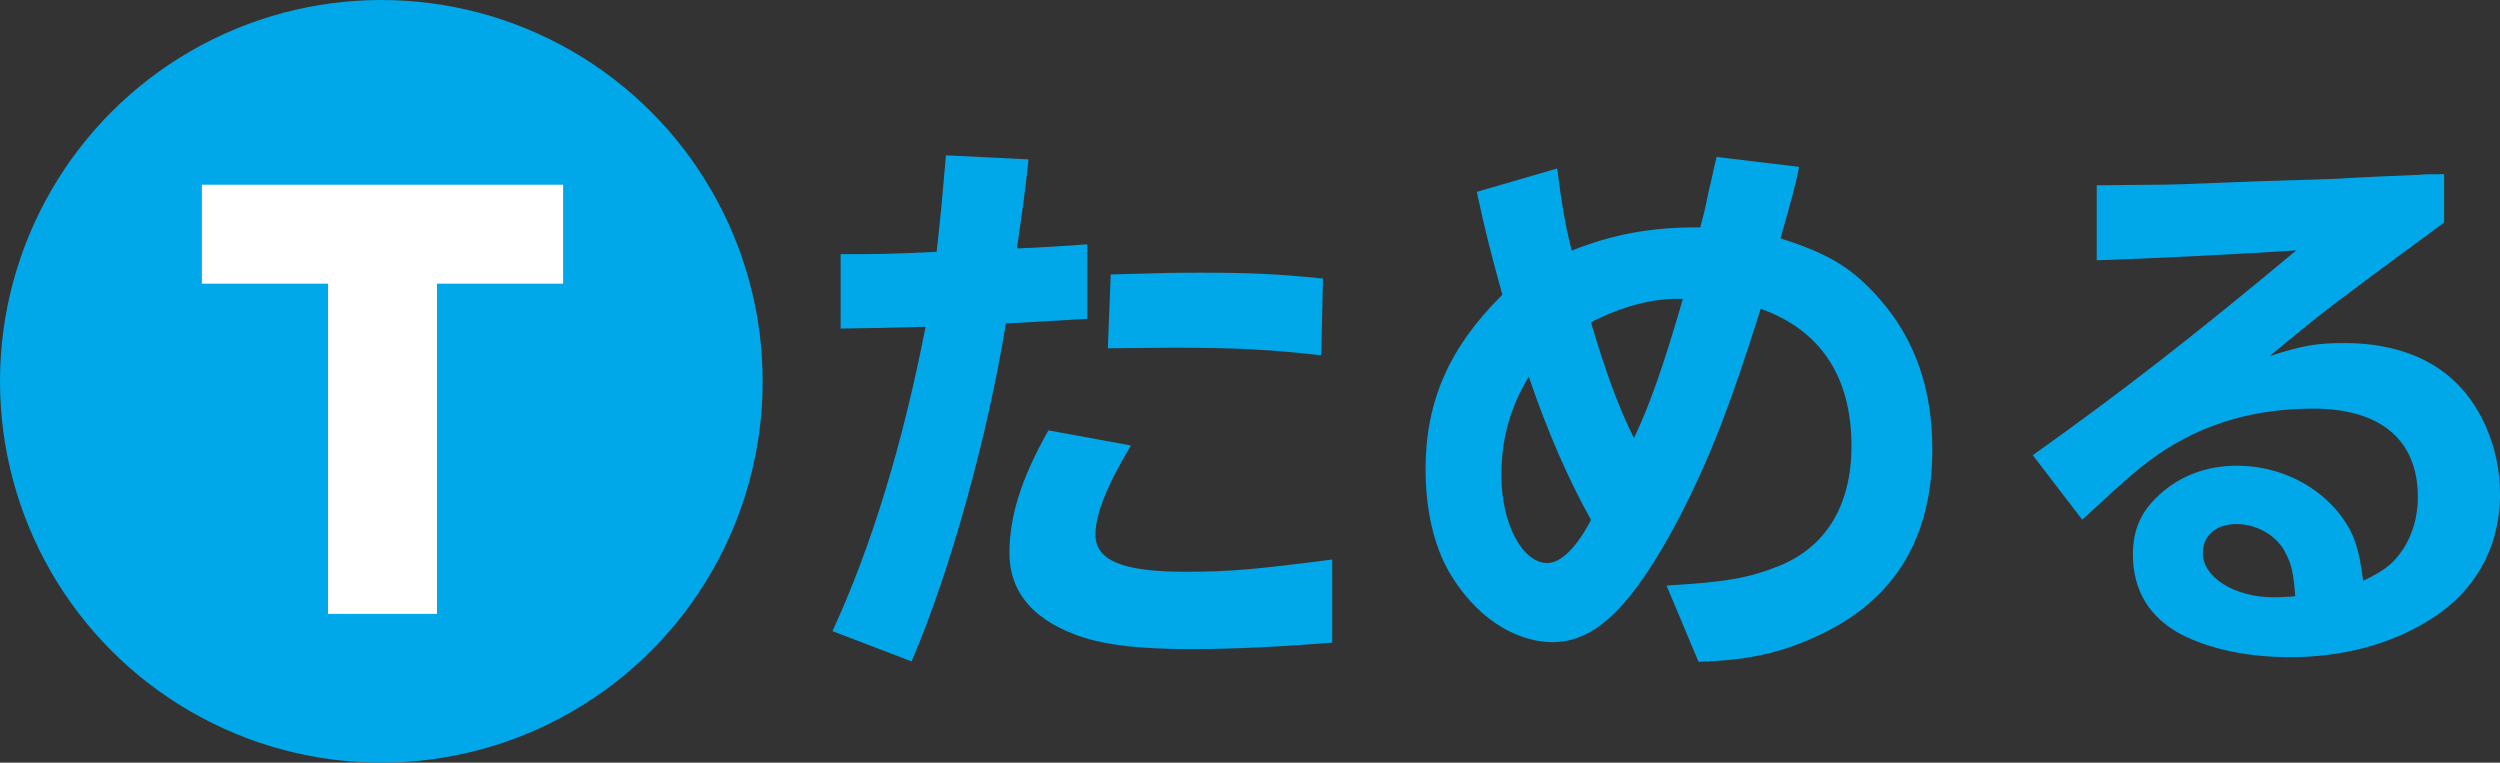
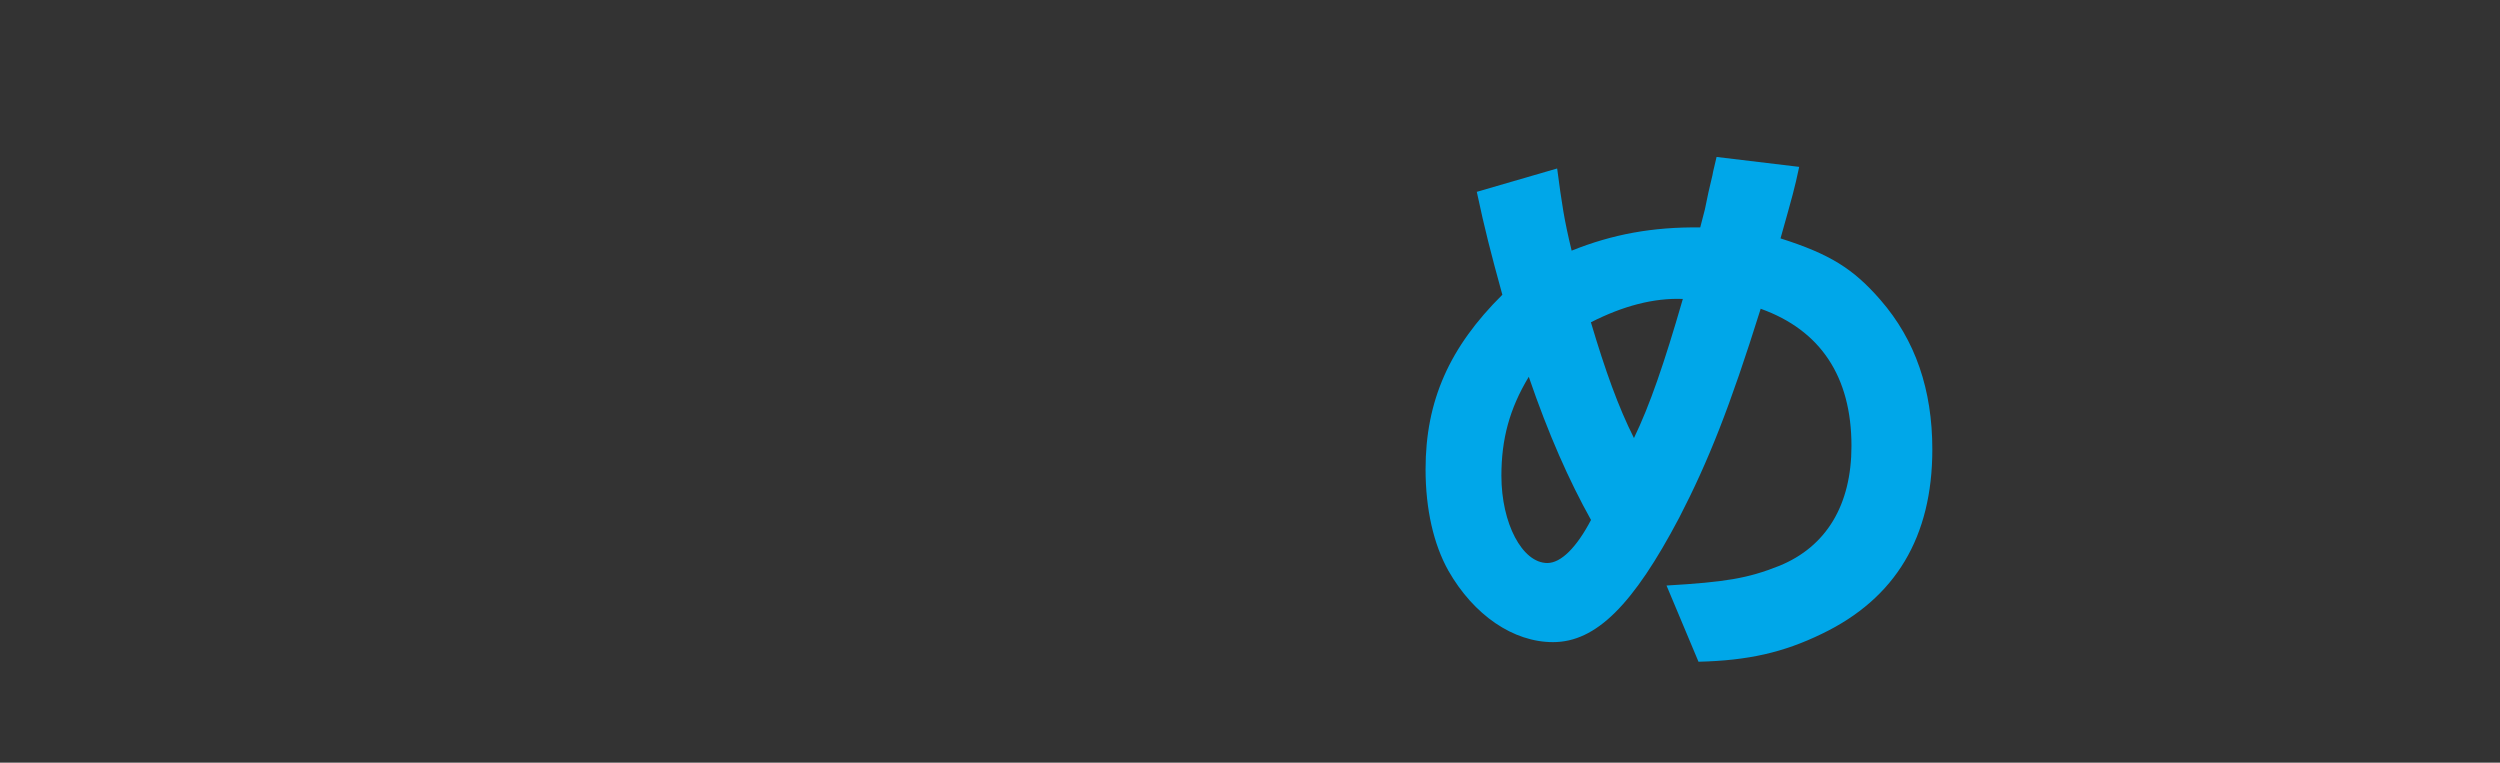
<svg xmlns="http://www.w3.org/2000/svg" id="_レイヤー_2" data-name="レイヤー 2" width="214.25" height="65.36" viewBox="0 0 214.25 65.36">
  <rect x="0" y="0" width="214.25" height="65.36" fill="#333333" stroke="none" />
  <defs>
    <style>
      .cls-1 {
        fill: #fff;
      }

      .cls-2 {
        fill: #00a7e9;
      }
    </style>
  </defs>
  <g id="_レイヤー_1-2" data-name="レイヤー 1">
-     <circle class="cls-2" cx="32.68" cy="32.68" r="32.68" />
-     <path class="cls-1" d="m28.11,52.61v-28.3h-10.81v-8.48h30.96v8.48h-10.81v28.3h-9.35Z" />
-     <path class="cls-2" d="m72.04,21.78c3.34,0,4.04,0,8.23-.2.4-3.64.45-4.24.8-8.27l7.08.35c-.4,3.59-.5,4.14-1,7.63,2.54-.1,2.99-.15,6.03-.35v6.38c-3.44.2-3.94.25-6.98.4-1.55,9.62-4.79,21.34-8.08,28.96l-6.78-2.59c3.34-7.23,6.03-16.05,7.98-26.08-3.69.1-4.29.1-7.28.15v-6.38Zm24.88,16.4c-2.1,3.49-3.04,5.93-3.04,7.63,0,2.24,2.34,3.19,7.73,3.19,3.84,0,5.98-.2,12.56-1.05v7.13c-4.54.35-8.43.55-12.11.55-4.69,0-7.78-.4-10.07-1.3-3.69-1.44-5.48-3.79-5.48-6.93s1-6.38,3.34-10.52l7.08,1.3Zm-1.74-14.66c5.18-.15,5.53-.15,7.78-.15,4.04,0,6.48.1,10.42.5l-.15,6.58c-4.49-.5-7.23-.65-12.71-.65q-1.4,0-5.58.05l.25-6.33Z" />
    <path class="cls-2" d="m133.45,14.45c.4,3.04.6,4.39,1.24,7.03,3.49-1.4,6.93-2.04,11.02-1.99l.4-1.55c.2-1,.4-1.94.65-2.94.05-.35.2-.85.35-1.55l7.08.85c-.4,1.89-.55,2.39-1.6,6.13,4.24,1.35,6.23,2.59,8.57,5.28,2.99,3.44,4.44,7.68,4.44,12.81,0,7.48-3.14,12.76-9.47,15.8-3.29,1.6-6.33,2.29-10.57,2.39l-2.74-6.53c5.04-.3,6.93-.6,9.67-1.69,4.04-1.65,6.18-5.23,6.18-10.27,0-5.93-2.64-9.92-7.78-11.76-2.64,8.43-4.48,13.06-6.98,17.9-3.94,7.48-7.13,10.67-10.82,10.67-3.39,0-6.78-2.29-8.97-6.13-1.25-2.24-1.95-5.23-1.95-8.68,0-5.88,2.05-10.47,6.58-14.96-1-3.64-1.5-5.58-2.19-8.82l6.88-2Zm-2.44,17.85c-1.65,2.74-2.34,5.34-2.34,8.47,0,4.09,1.79,7.48,3.94,7.48,1.15,0,2.49-1.3,3.74-3.69-1.89-3.39-3.64-7.33-5.33-12.26Zm13.21-6.68c-2.49-.1-5.13.6-7.88,2,1.25,4.19,2.34,7.23,3.69,9.92,1.35-2.79,2.59-6.38,4.19-11.92Z" />
-     <path class="cls-2" d="m194.56,30.5c2.79-.9,3.99-1.1,6.38-1.1,3.59,0,6.63.95,8.87,2.79,2.74,2.24,4.44,6.13,4.44,10.12,0,4.69-2.19,8.53-6.28,10.97-3.29,1.99-7.33,3.04-11.72,3.04-3.64,0-6.93-.7-9.42-2-2.64-1.44-4.04-3.74-4.04-6.78,0-2.24.75-3.84,2.49-5.34s3.94-2.29,6.43-2.29c3.64,0,7.03,1.7,9.02,4.44,1.05,1.44,1.45,2.74,1.79,5.43,1.65-.8,2.39-1.35,3.04-2.19,1.05-1.3,1.65-3.09,1.65-4.99,0-4.89-3.19-7.58-8.97-7.58-4.89,0-9.07,1.2-12.71,3.54-1.89,1.25-2.89,2.09-7.08,5.98l-4.24-5.53c7.68-5.48,13.36-9.87,22.58-17.55-4.54.3-12.51.7-17.1.85v-6.43l5.13-.05c1.05,0,2.69-.05,4.94-.15l3.89-.15,6.38-.2c2.44-.15,4.89-.25,7.33-.35.25-.05,1-.05,2.1-.05v4.14l-2.29,1.69c-7.18,5.29-7.83,5.78-11.47,8.77l-1.15.95Zm1.3,16.85c-.75-1.45-2.44-2.44-4.19-2.44s-2.89,1-2.89,2.49c0,2.09,2.74,3.79,6.08,3.79q.5,0,1.19-.05c.1,0,.3,0,.65-.05-.15-1.94-.3-2.74-.85-3.74Z" />
  </g>
</svg>